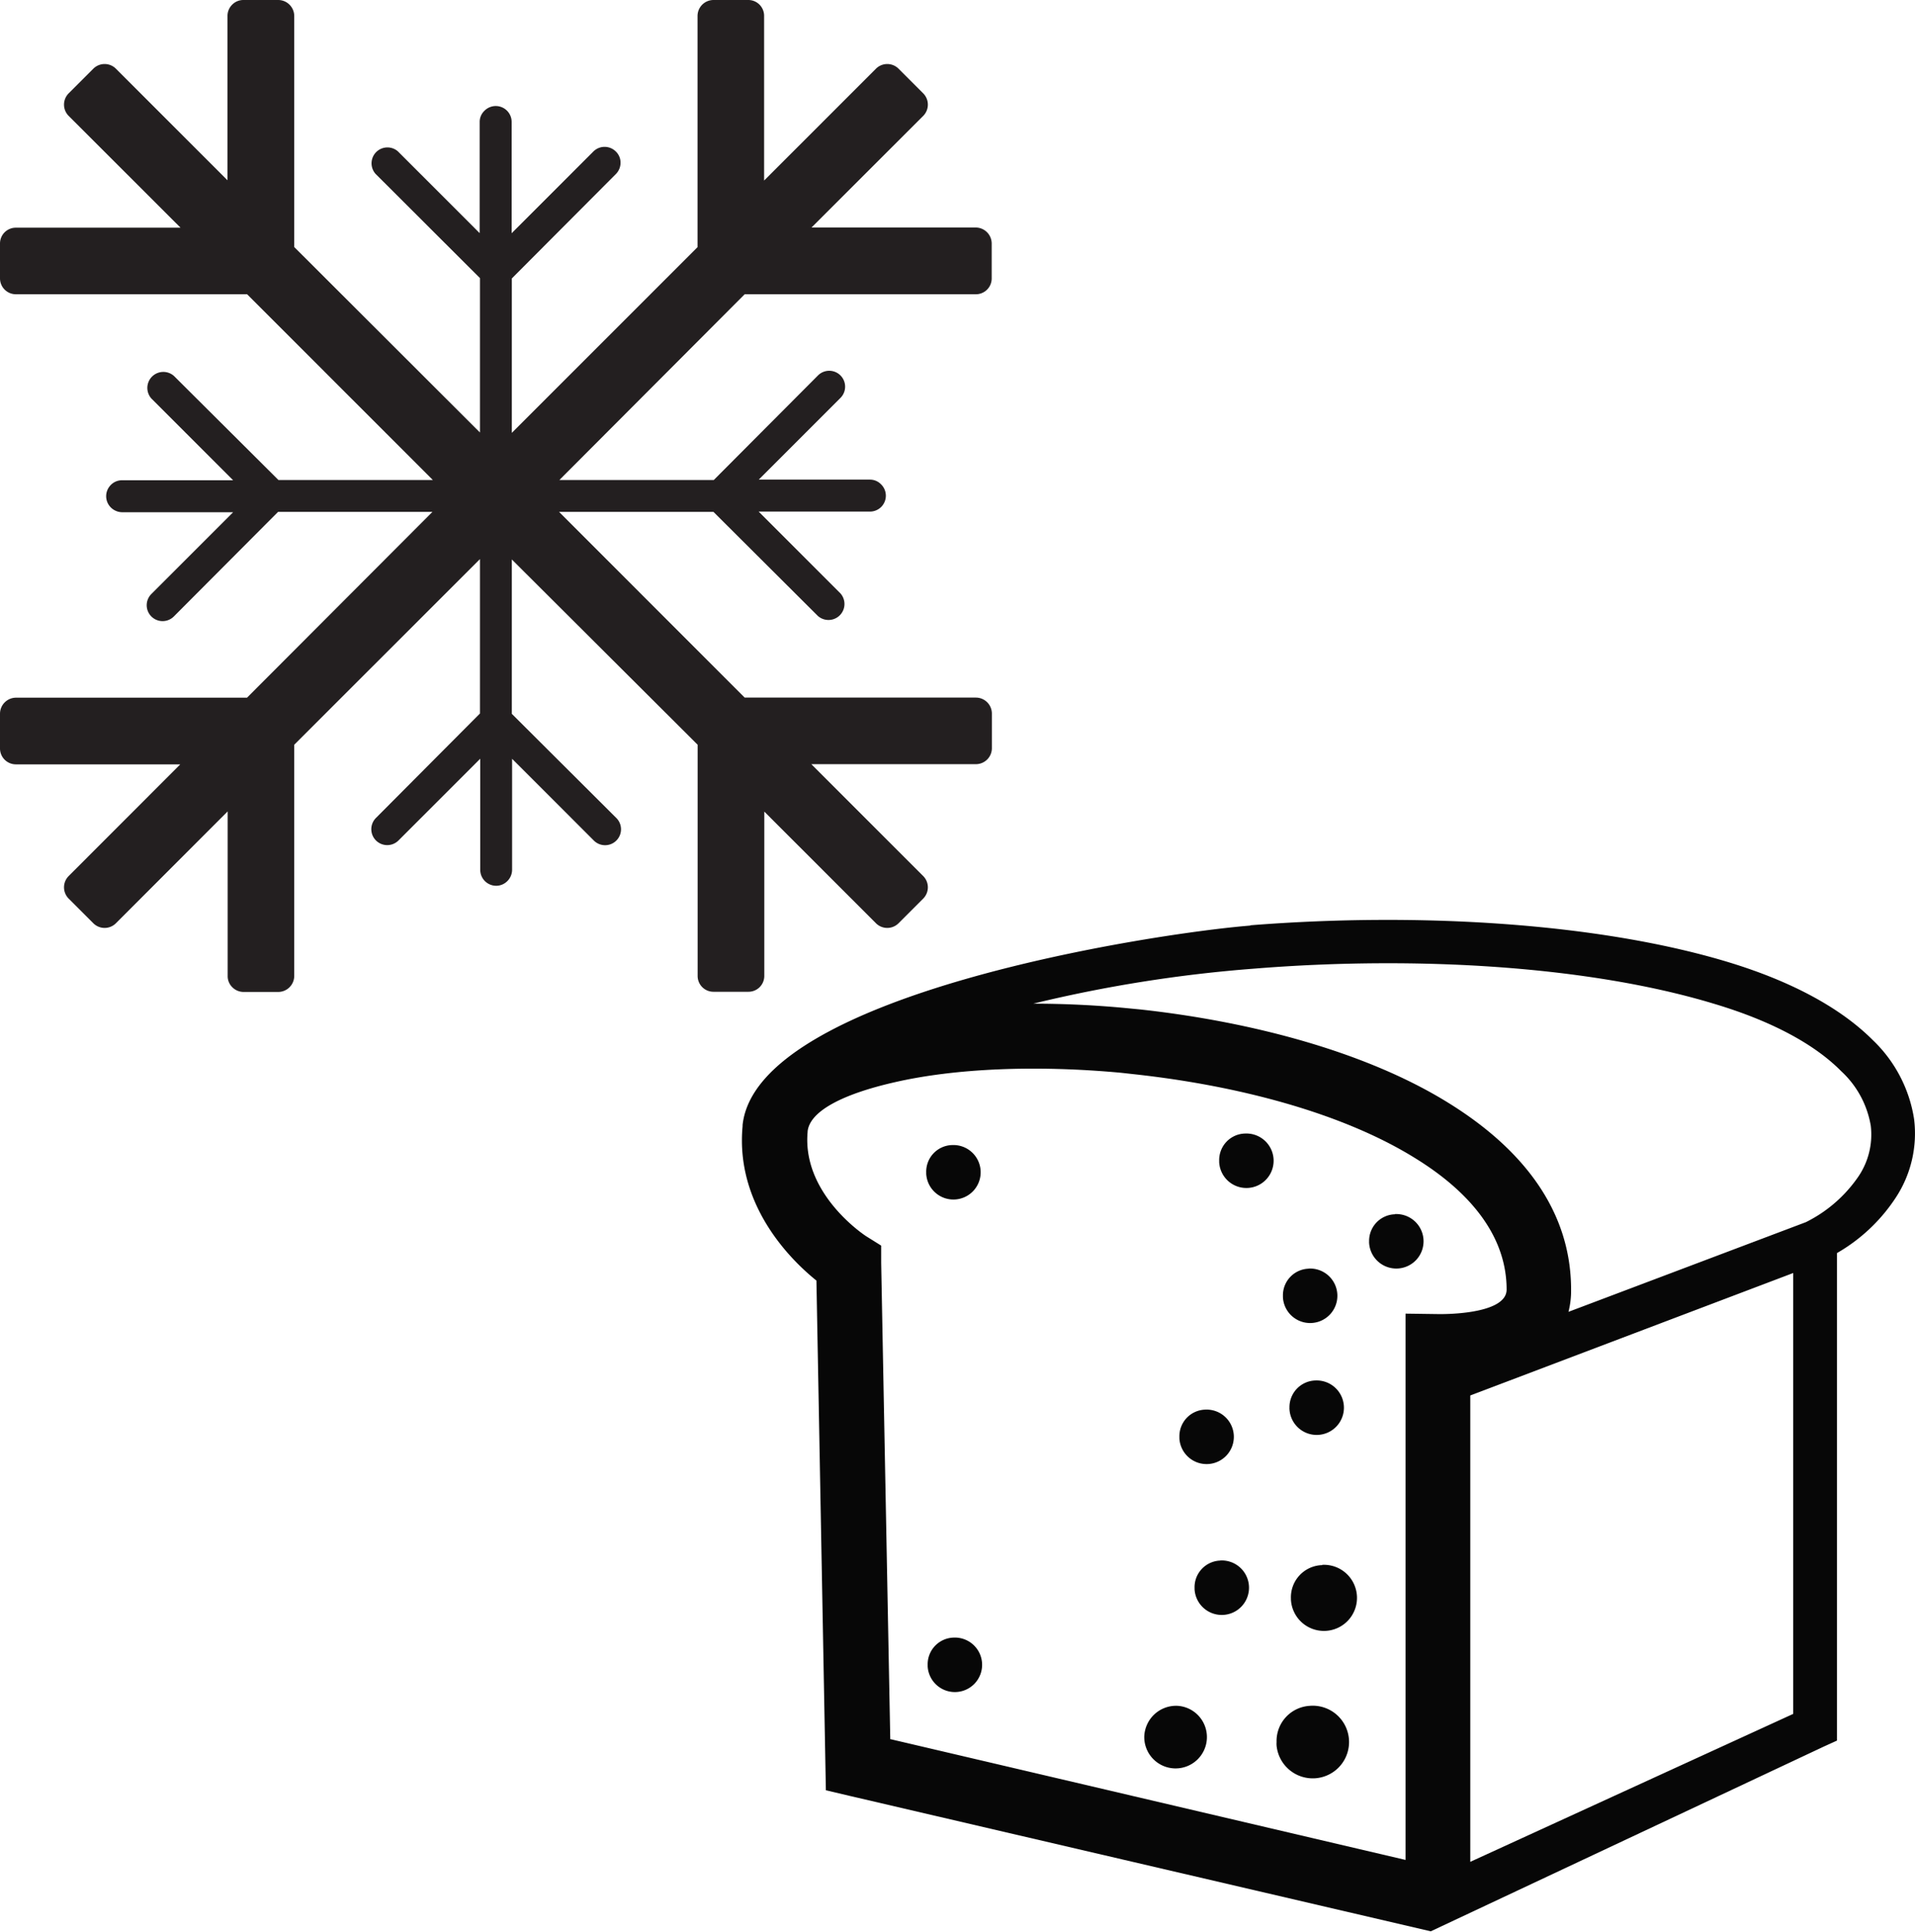
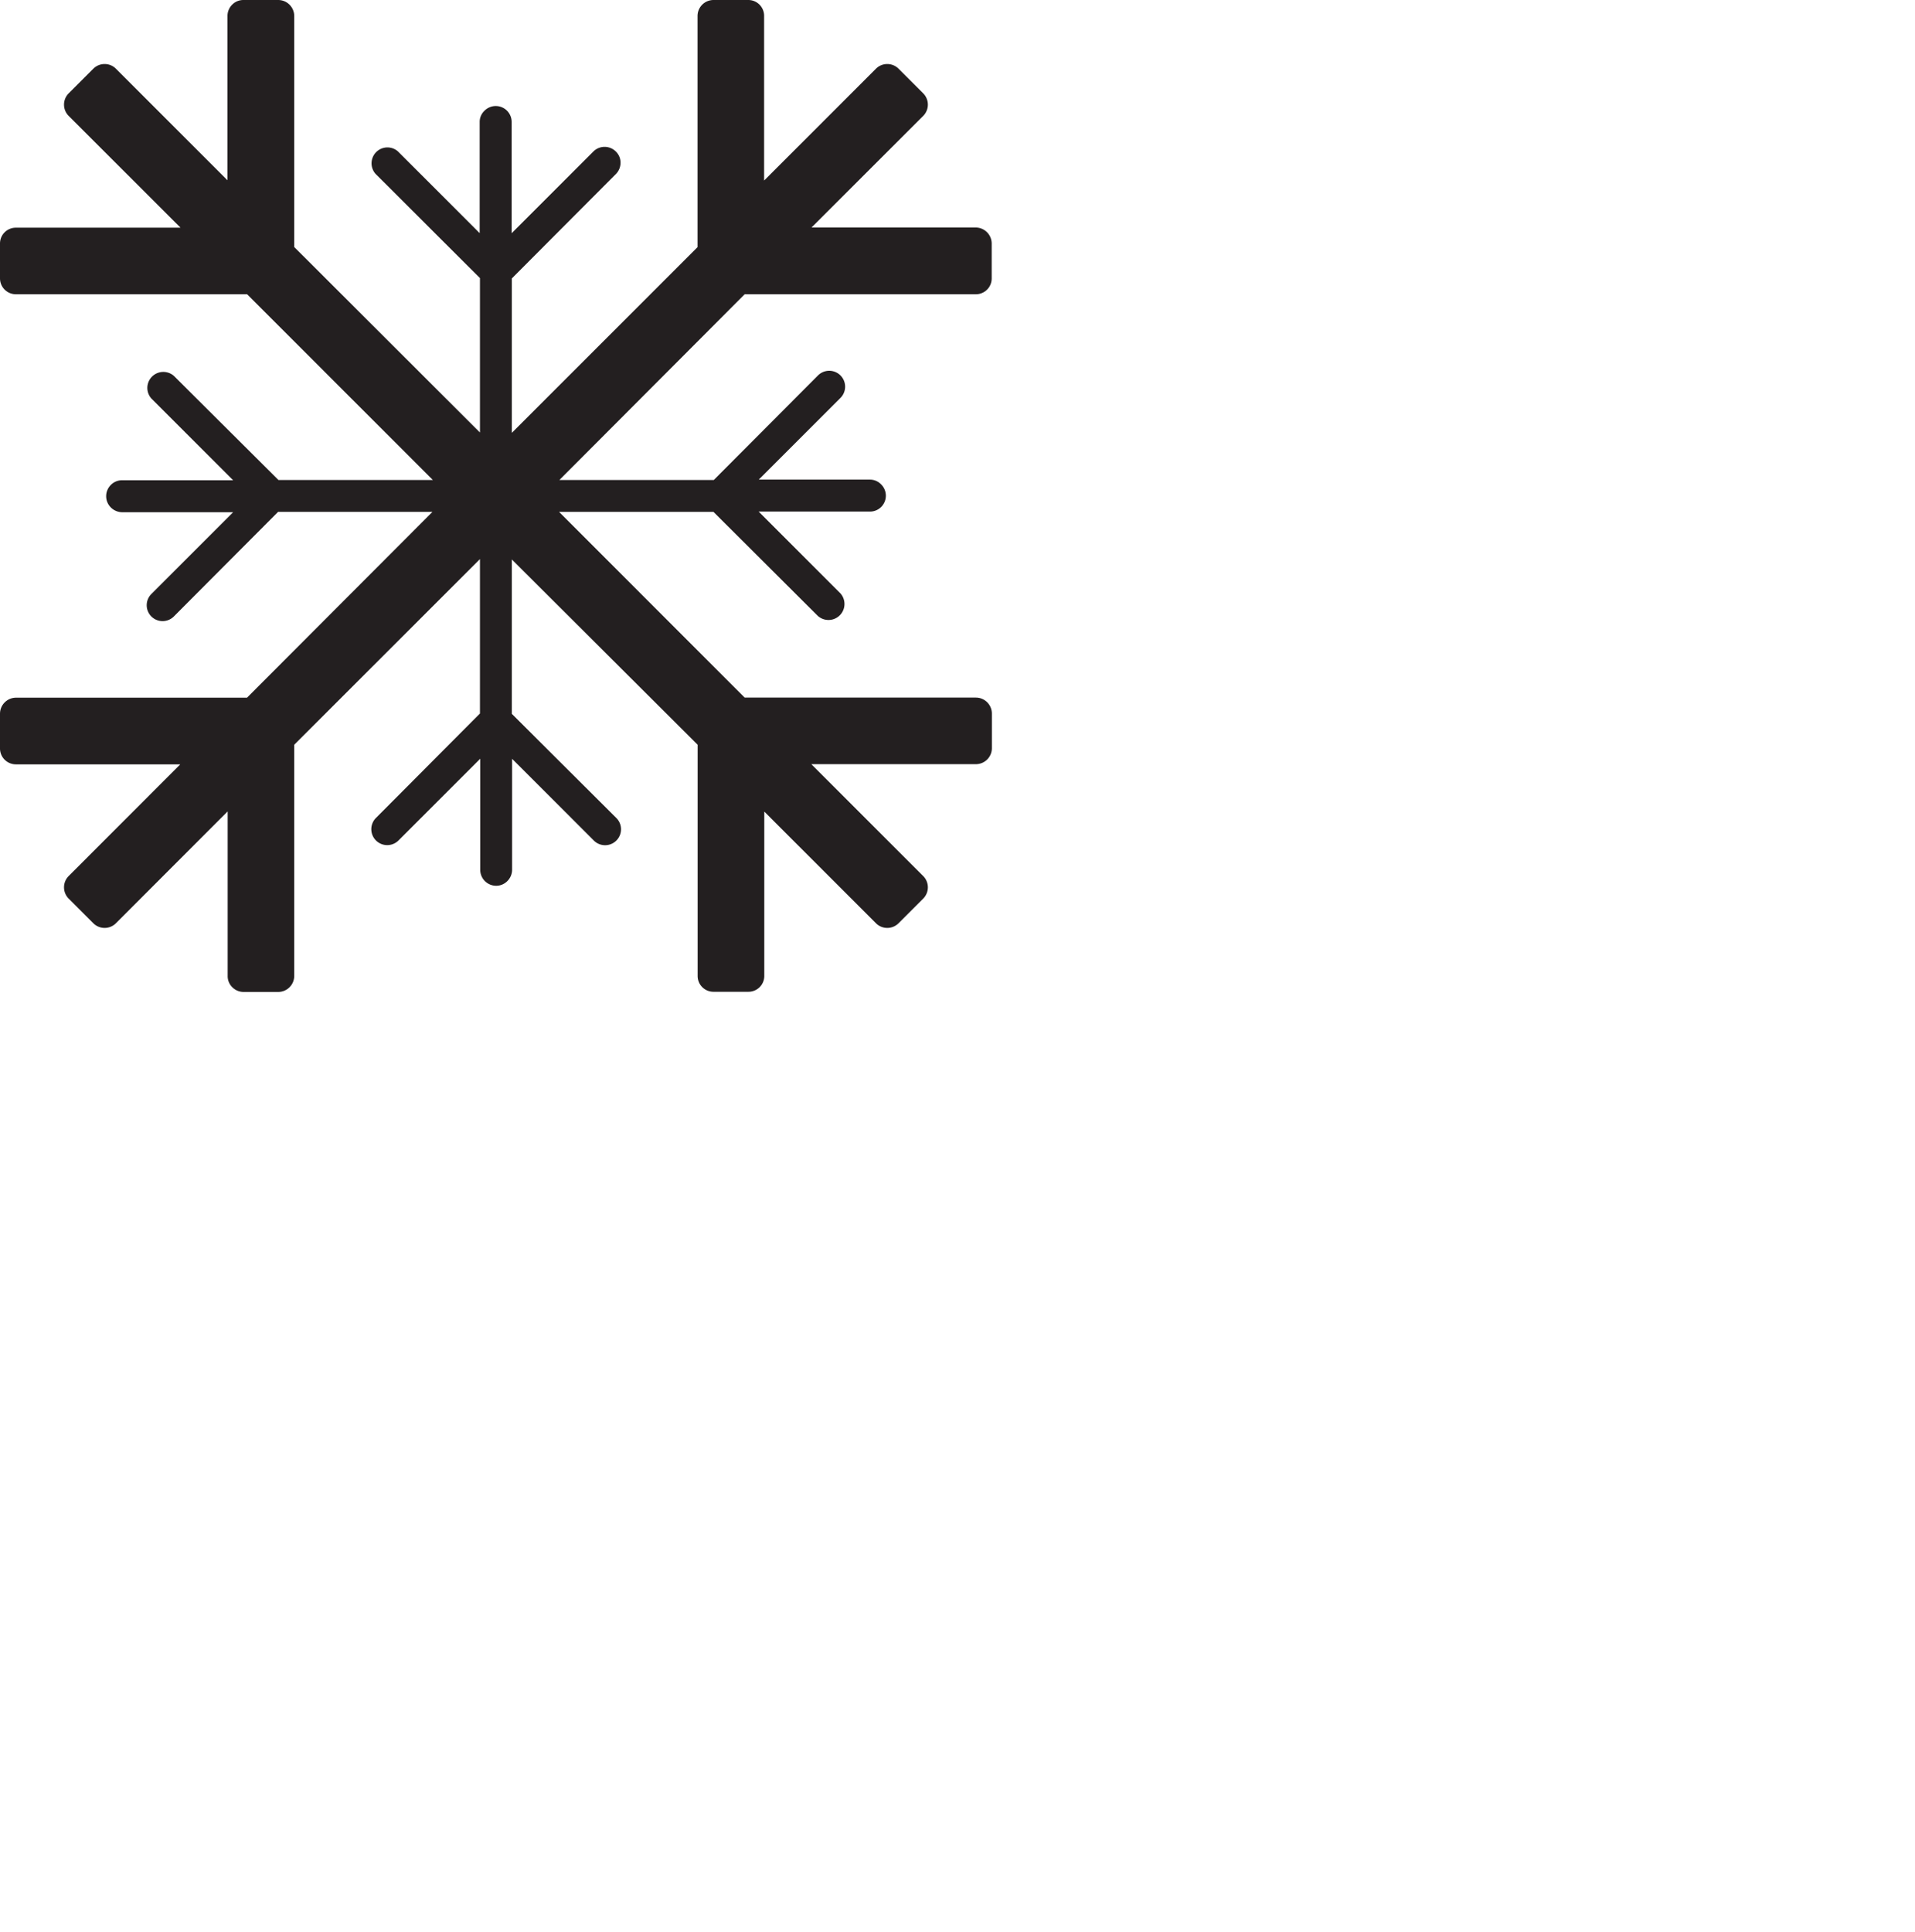
<svg xmlns="http://www.w3.org/2000/svg" viewBox="0 0 210.87 212.72">
  <defs>
    <style>.cls-1{fill:#231f20;}.cls-2{fill:#070707;fill-rule:evenodd;}</style>
  </defs>
  <g id="Layer_2" data-name="Layer 2">
    <g id="Layer_1-2" data-name="Layer 1">
      <g id="Layer_2-2" data-name="Layer 2">
        <g id="Layer_1-2-2" data-name="Layer 1-2">
          <path class="cls-1" d="M101.66,98.94a1.76,1.76,0,0,0,0-2.48L89.34,84.14h18.12a1.76,1.76,0,0,0,1.76-1.75V78.57a1.76,1.76,0,0,0-1.75-1.76H82L61.56,56.36h17l11.5,11.46a1.76,1.76,0,0,0,2.48-2.49l-9-9H95.78a1.75,1.75,0,0,0,1.24-3,1.69,1.69,0,0,0-1.24-.52H83.55l9-9a1.75,1.75,0,1,0-2.48-2.47L78.6,52.85h-17L82,32.4h25.45a1.74,1.74,0,0,0,1.75-1.73V26.8a1.77,1.77,0,0,0-1.75-1.75H89.36l12.3-12.29a1.76,1.76,0,0,0,0-2.48L98.94,7.56a1.76,1.76,0,0,0-2.48,0L84.14,19.88V1.75A1.74,1.74,0,0,0,82.41,0H78.57a1.76,1.76,0,0,0-1.76,1.75V27.21L56.36,47.66v-17l11.46-11.5a1.76,1.76,0,0,0,.51-1.24,1.69,1.69,0,0,0-.52-1.24,1.75,1.75,0,0,0-2.47,0h0l-9,9V13.44a1.75,1.75,0,0,0-3-1.24,1.69,1.69,0,0,0-.52,1.24V25.67l-9-9a1.75,1.75,0,0,0-2.47,2.47L52.85,30.62v17L32.4,27.2V1.75A1.77,1.77,0,0,0,30.65,0H26.8a1.73,1.73,0,0,0-1.23.51,1.75,1.75,0,0,0-.52,1.24v18.1L12.76,7.56a1.76,1.76,0,0,0-2.48,0L7.56,10.28a1.76,1.76,0,0,0,0,2.48L19.88,25.07H1.75A1.74,1.74,0,0,0,0,26.8v3.85A1.75,1.75,0,0,0,1.75,32.4H27.21L47.66,52.85h-17L19.16,41.4a1.76,1.76,0,0,0-2.49,2.48l9,9H13.44a1.71,1.71,0,0,0-1.24.52,1.75,1.75,0,0,0,0,2.47,1.79,1.79,0,0,0,1.27.53H25.67l-9,9a1.75,1.75,0,0,0,2.47,2.48L30.62,56.36h17L27.2,76.82H1.75A1.77,1.77,0,0,0,0,78.57v3.84a1.75,1.75,0,0,0,1.75,1.75h18.1L7.56,96.46a1.76,1.76,0,0,0,0,2.48l2.72,2.72a1.76,1.76,0,0,0,2.48,0L25.07,89.34v18.12a1.7,1.7,0,0,0,.51,1.24,1.75,1.75,0,0,0,1.24.52h3.83a1.77,1.77,0,0,0,1.75-1.75V82L52.85,61.56v17L41.4,90.06a1.75,1.75,0,1,0,2.48,2.48l9-9V95.78a1.76,1.76,0,0,0,1.77,1.75A1.73,1.73,0,0,0,55.88,97a1.76,1.76,0,0,0,.51-1.24V83.55l9,9a1.75,1.75,0,0,0,2.48-2.48L56.36,78.6v-17L76.82,82v25.45a1.74,1.74,0,0,0,1.73,1.75h3.86a1.74,1.74,0,0,0,1.75-1.73V89.36l12.3,12.3a1.76,1.76,0,0,0,2.48,0Z" />
        </g>
      </g>
      <g id="Layer_2-3" data-name="Layer 2">
        <g id="Layer_1-2-3" data-name="Layer 1-2">
-           <path class="cls-2" d="M98,191.48l56.77,13.31V144.64l3.64.05s7.49.16,7.49-2.7c0-5.89-4-10.73-10.07-14.47-8.05-5-19.57-8-30.94-9.24l-1.45-.16c-9.27-.86-18.26-.5-25,1.06-5.55,1.27-9.27,3.13-9.51,5.4h0v.06h0c-.63,6.94,6.48,11.51,6.5,11.51l1.6,1v1.91l1,52.38Zm7-11.17a3,3,0,1,1-2.85,3.17v-.16A2.94,2.94,0,0,1,105,180.31Zm-.17-54.23a3,3,0,1,1-2.84,3.16c0-.05,0-.11,0-.16A2.93,2.93,0,0,1,104.81,126.08Zm32.26-1.27a3,3,0,1,1-2.84,3.17v-.17A2.92,2.92,0,0,1,137.07,124.81Zm7,14.87a3,3,0,1,1-2.82,3.17v-.16a2.93,2.93,0,0,1,2.84-3Zm9.49-6a3,3,0,1,1-2.82,3.18.86.86,0,0,1,0-.16,2.93,2.93,0,0,1,2.85-3Zm-20.88,21.53a3,3,0,1,1-2.83,3.18c0-.06,0-.12,0-.18a2.93,2.93,0,0,1,2.84-3ZM144.83,152a3,3,0,1,1-2.84,3.15.76.76,0,0,1,0-.15A2.94,2.94,0,0,1,144.83,152Zm-15.18,35.82a3.45,3.45,0,1,1-3.65,3.39,3.51,3.51,0,0,1,3.64-3.39Zm4.73-16a3,3,0,1,1-2.84,3.17v-.16a2.93,2.93,0,0,1,2.84-3Zm11.22.48a3.64,3.64,0,1,1-3.45,3.82V176A3.54,3.54,0,0,1,145.6,172.33Zm-1.35,15.52a4,4,0,1,1-3.68,4.38,2.42,2.42,0,0,1,0-.38,3.88,3.88,0,0,1,3.72-4Zm28.46-43.37A9.31,9.31,0,0,0,173,142c0-8.72-5.35-15.52-13.5-20.56-9-5.59-21.61-8.94-33.92-10.29l-1.55-.15c-3.45-.33-6.9-.49-10.26-.49a151.84,151.84,0,0,1,24.26-3.85c18.11-1.47,37.08-.26,50.67,3.85,6.71,2,11.28,4.63,14.06,7.45h0a10.54,10.54,0,0,1,3.24,6,8.23,8.23,0,0,1-1.32,5.52,15.16,15.16,0,0,1-5.83,5.09l-26.16,9.88Zm24.75-4.31v48.57L161.9,205V153.65l35.55-13.48Zm-59.77-38.26c18.63-1.47,38.3-.24,52.43,4,7.52,2.26,12.77,5.31,16.08,8.62h0a15.24,15.24,0,0,1,4.57,8.72,12.85,12.85,0,0,1-2,8.62,19.13,19.13,0,0,1-6.49,6.13v53.68l-1.41.64-43.32,20.36-63.9-14.89-2.71-.64-.05-2.75L89.9,141c-3-2.41-8.93-8.44-8.13-17v-.13C83.32,109.49,126.81,102.79,137.69,101.91Z" />
-         </g>
+           </g>
      </g>
    </g>
  </g>
</svg>